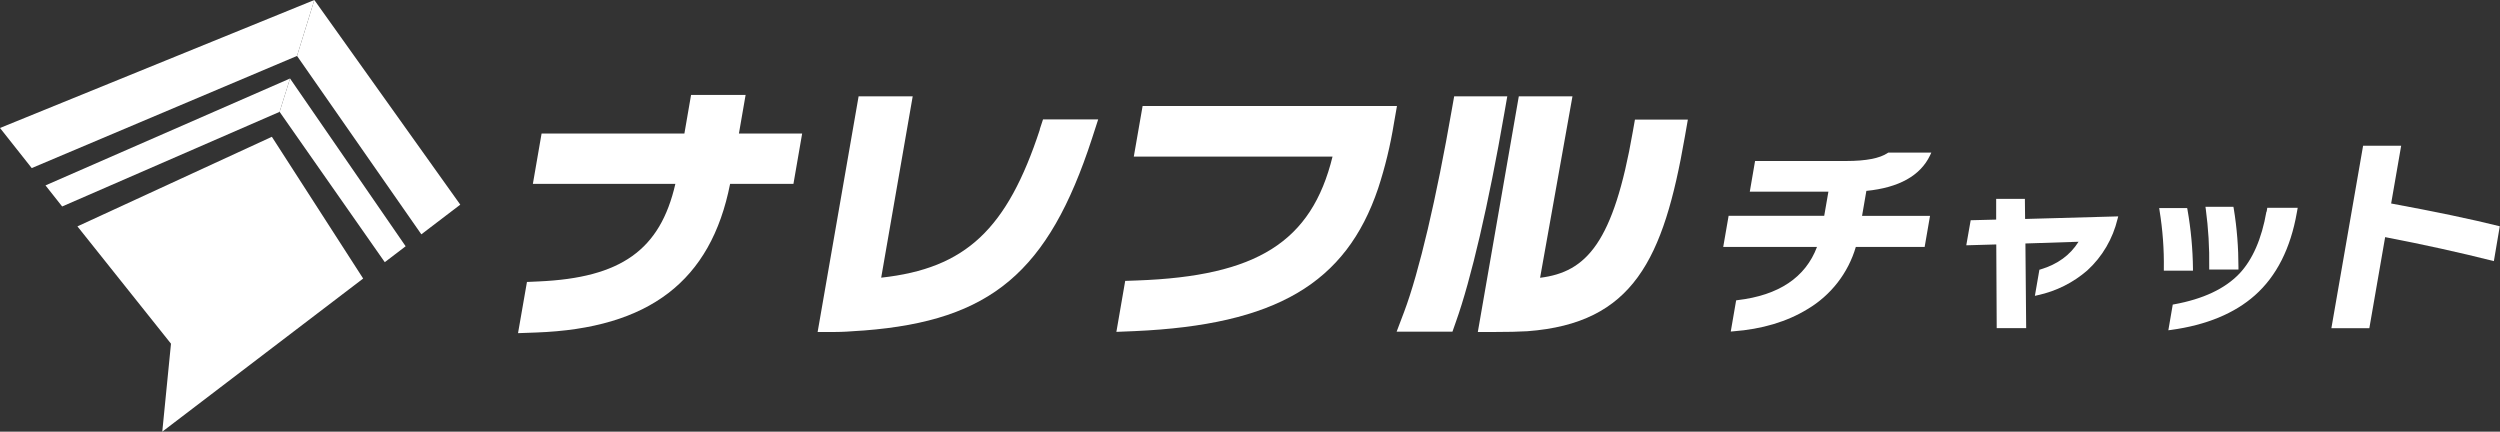
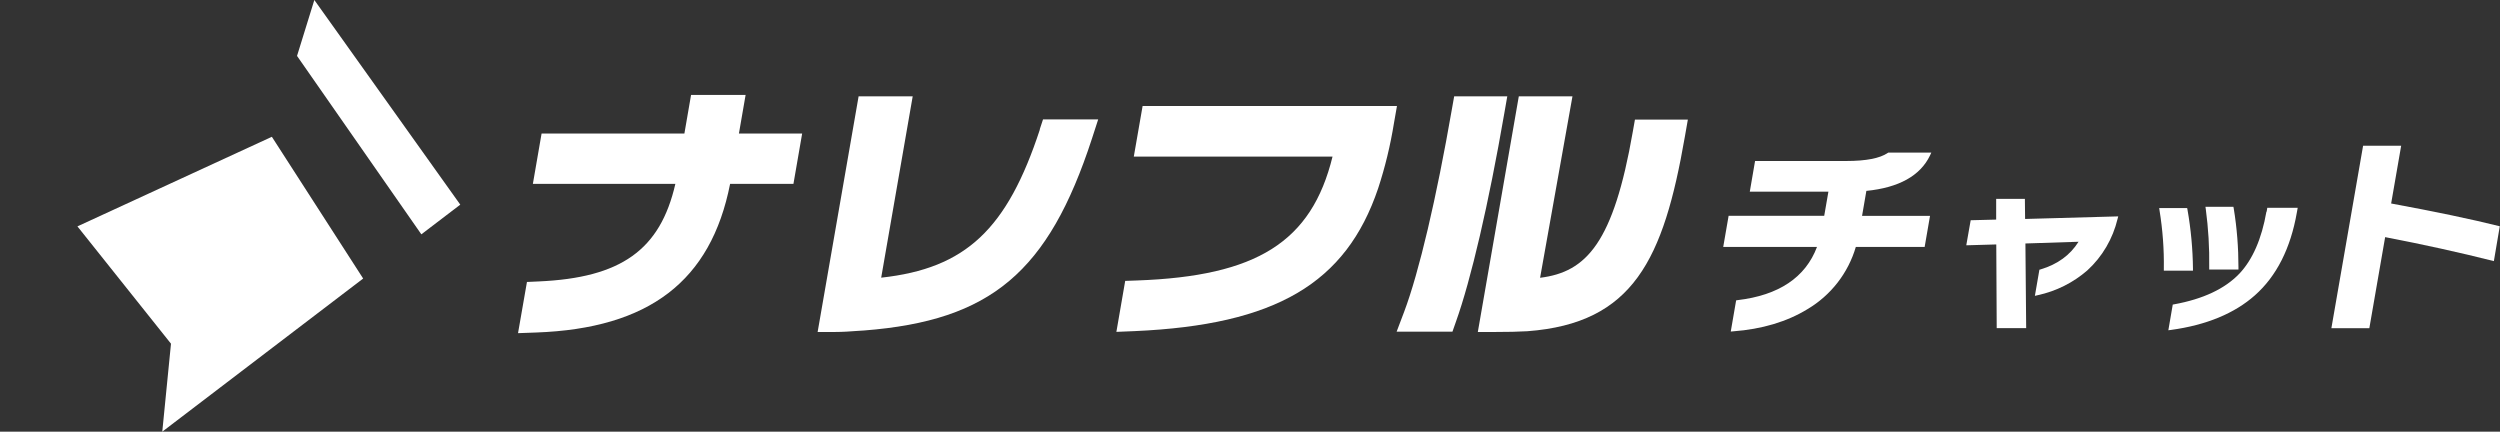
<svg xmlns="http://www.w3.org/2000/svg" id="b" viewBox="0 0 232.47 40.14">
  <rect x="0" y="0" width="232.47" height="40.14" fill="#333333" stroke="none" />
  <g id="c">
    <polygon points="25.28 12.72 7.2 21.05 15.9 31.96 15.09 40.14 33.77 25.9 25.28 12.72" fill="#fff" />
-     <polygon points="4.23 17.24 5.78 19.2 26 10.4 26.97 7.3 4.23 17.24" fill="#fff" />
-     <polygon points="27.62 5.2 29.23 0 0 11.9 2.95 15.63 27.62 5.2" fill="#fff" />
    <polygon points="29.23 0 27.62 5.2 39.18 21.79 42.8 19.03 29.23 0" fill="#fff" />
-     <polygon points="26.97 7.3 26 10.4 35.78 24.38 37.72 22.9 26.97 7.3" fill="#fff" />
    <path id="d" d="M222.35,18.91l.93-5.36h-3.54l-2.95,16.97h3.53l1.47-8.47c3.54.68,6.94,1.43,10.11,2.23l.55-3.24c-2.6-.65-5.99-1.36-10.11-2.12" fill="#fff" />
    <path id="e" d="M210.75,19.68c-.44,2.53-1.29,4.47-2.51,5.76-1.34,1.41-3.38,2.37-6.08,2.86l-.12.02-.41,2.39.24-.03c3.3-.45,5.92-1.54,7.81-3.22,2.01-1.78,3.32-4.37,3.9-7.7l.08-.44h-2.83l-.06.37Z" fill="#fff" />
    <path id="f" d="M205.43,24.88v.18s2.72,0,2.72,0v-.18c0-1.84-.14-3.68-.44-5.5l-.03-.15h-2.6l.03.2c.24,1.8.35,3.62.32,5.44" fill="#fff" />
    <path id="g" d="M203.92,25.18v-.18c-.02-1.84-.19-3.68-.51-5.5l-.03-.15h-2.6l.03.21c.29,1.8.43,3.61.4,5.43v.18s2.71,0,2.71,0Z" fill="#fff" />
    <path id="h" d="M188.29,18.49h-2.67v1.93s-2.37.06-2.37.06l-.41,2.33,2.79-.08.04,7.78h2.74l-.07-7.87,4.94-.16c-.77,1.23-1.95,2.1-3.53,2.57l-.11.03-.42,2.43.26-.06c1.71-.37,3.3-1.16,4.62-2.31,1.4-1.28,2.37-2.95,2.81-4.79l.06-.23-8.66.24-.02-1.88Z" fill="#fff" />
    <path id="i" d="M175.54,14.22c-.73.5-2.02.75-3.85.75h-8.49l-.49,2.85h7.31l-.39,2.25h-8.89l-.5,2.89h8.72c-1.07,2.84-3.56,4.5-7.39,4.95l-.13.02-.5,2.9.23-.02c2.66-.2,4.99-.89,6.9-2.06,2.18-1.29,3.79-3.36,4.5-5.79h6.4l.5-2.89h-6.32l.4-2.32c3.02-.3,5.02-1.41,5.92-3.3l.12-.26h-4l-.05.03Z" fill="#fff" />
    <path id="j" d="M152.03,11.12l-.2,1.13c-1.79,10.29-4.29,13.05-8.62,13.58l3.01-16.87h-4.99l-3.81,21.91h1.62c1.14,0,2.14-.02,2.99-.07,9.85-.74,12.66-6.67,14.64-18.08l.28-1.6h-4.93Z" fill="#fff" />
    <path id="k" d="M140.18,8.96h-4.96l-.2,1.13c-1.45,8.35-3.07,15.24-4.45,18.9l-.7,1.85h5.19l.32-.91c1.41-3.94,3.05-11,4.5-19.38l.28-1.6Z" fill="#fff" />
    <path id="l" d="M106.25,9.85l-.82,4.71h18.48c-1.95,7.95-7.05,11.12-18.17,11.52l-1.11.04-.82,4.74,1.7-.07c13.09-.58,19.65-4.42,22.64-13.27.65-1.98,1.14-4.01,1.47-6.06l.28-1.6h-23.65Z" fill="#fff" />
    <path id="m" d="M96.7,12.03c-3.04,9.26-6.87,12.93-14.76,13.79l2.93-16.86h-5.03l-3.81,21.91h1.62c.71,0,1.44-.05,2.08-.1.21-.02.42-.03.63-.04,11.78-.92,17.13-5.42,21.18-17.84l.58-1.79h-5.13l-.31.94Z" fill="#fff" />
    <path id="n" d="M69.34,8.83h-5.08l-.62,3.59h-13.28l-.81,4.68h13.25c-1.41,6.16-5.07,8.73-12.7,9.07l-1.1.05-.83,4.76,1.68-.06c10.51-.38,16.26-4.78,18.04-13.82h5.89l.81-4.68h-5.88l.62-3.58Z" fill="#fff" />
  </g>
</svg>